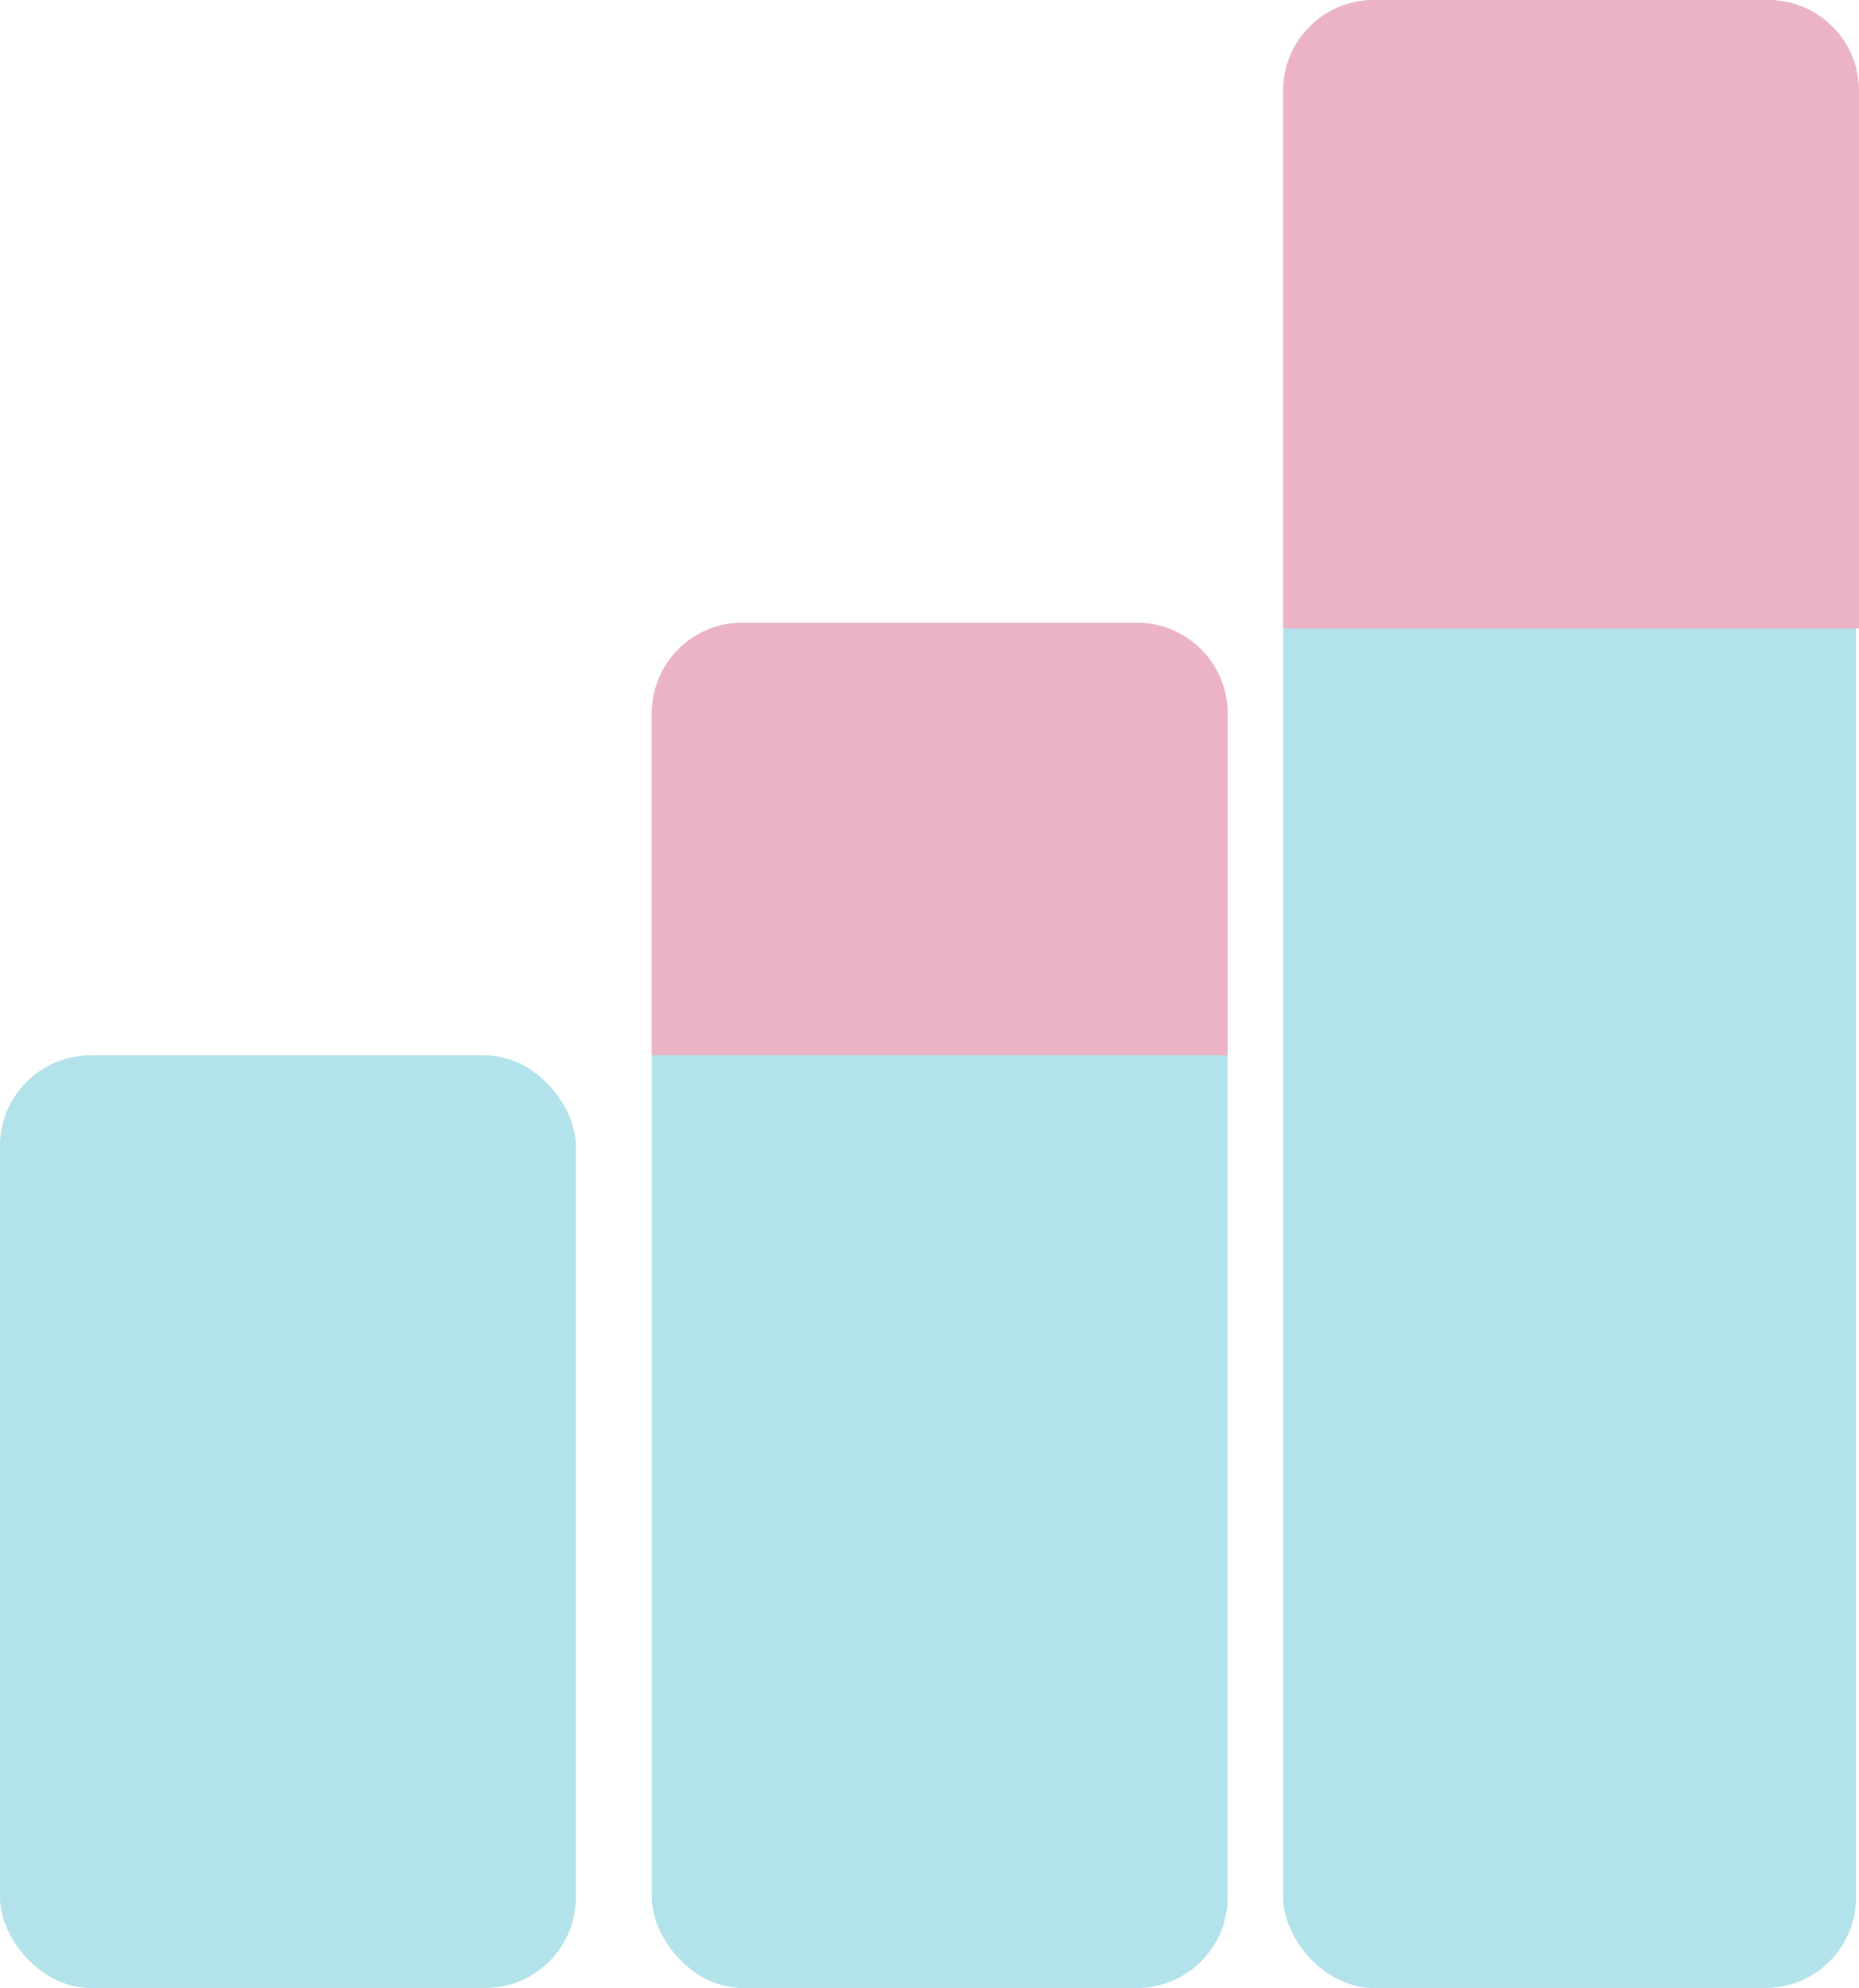
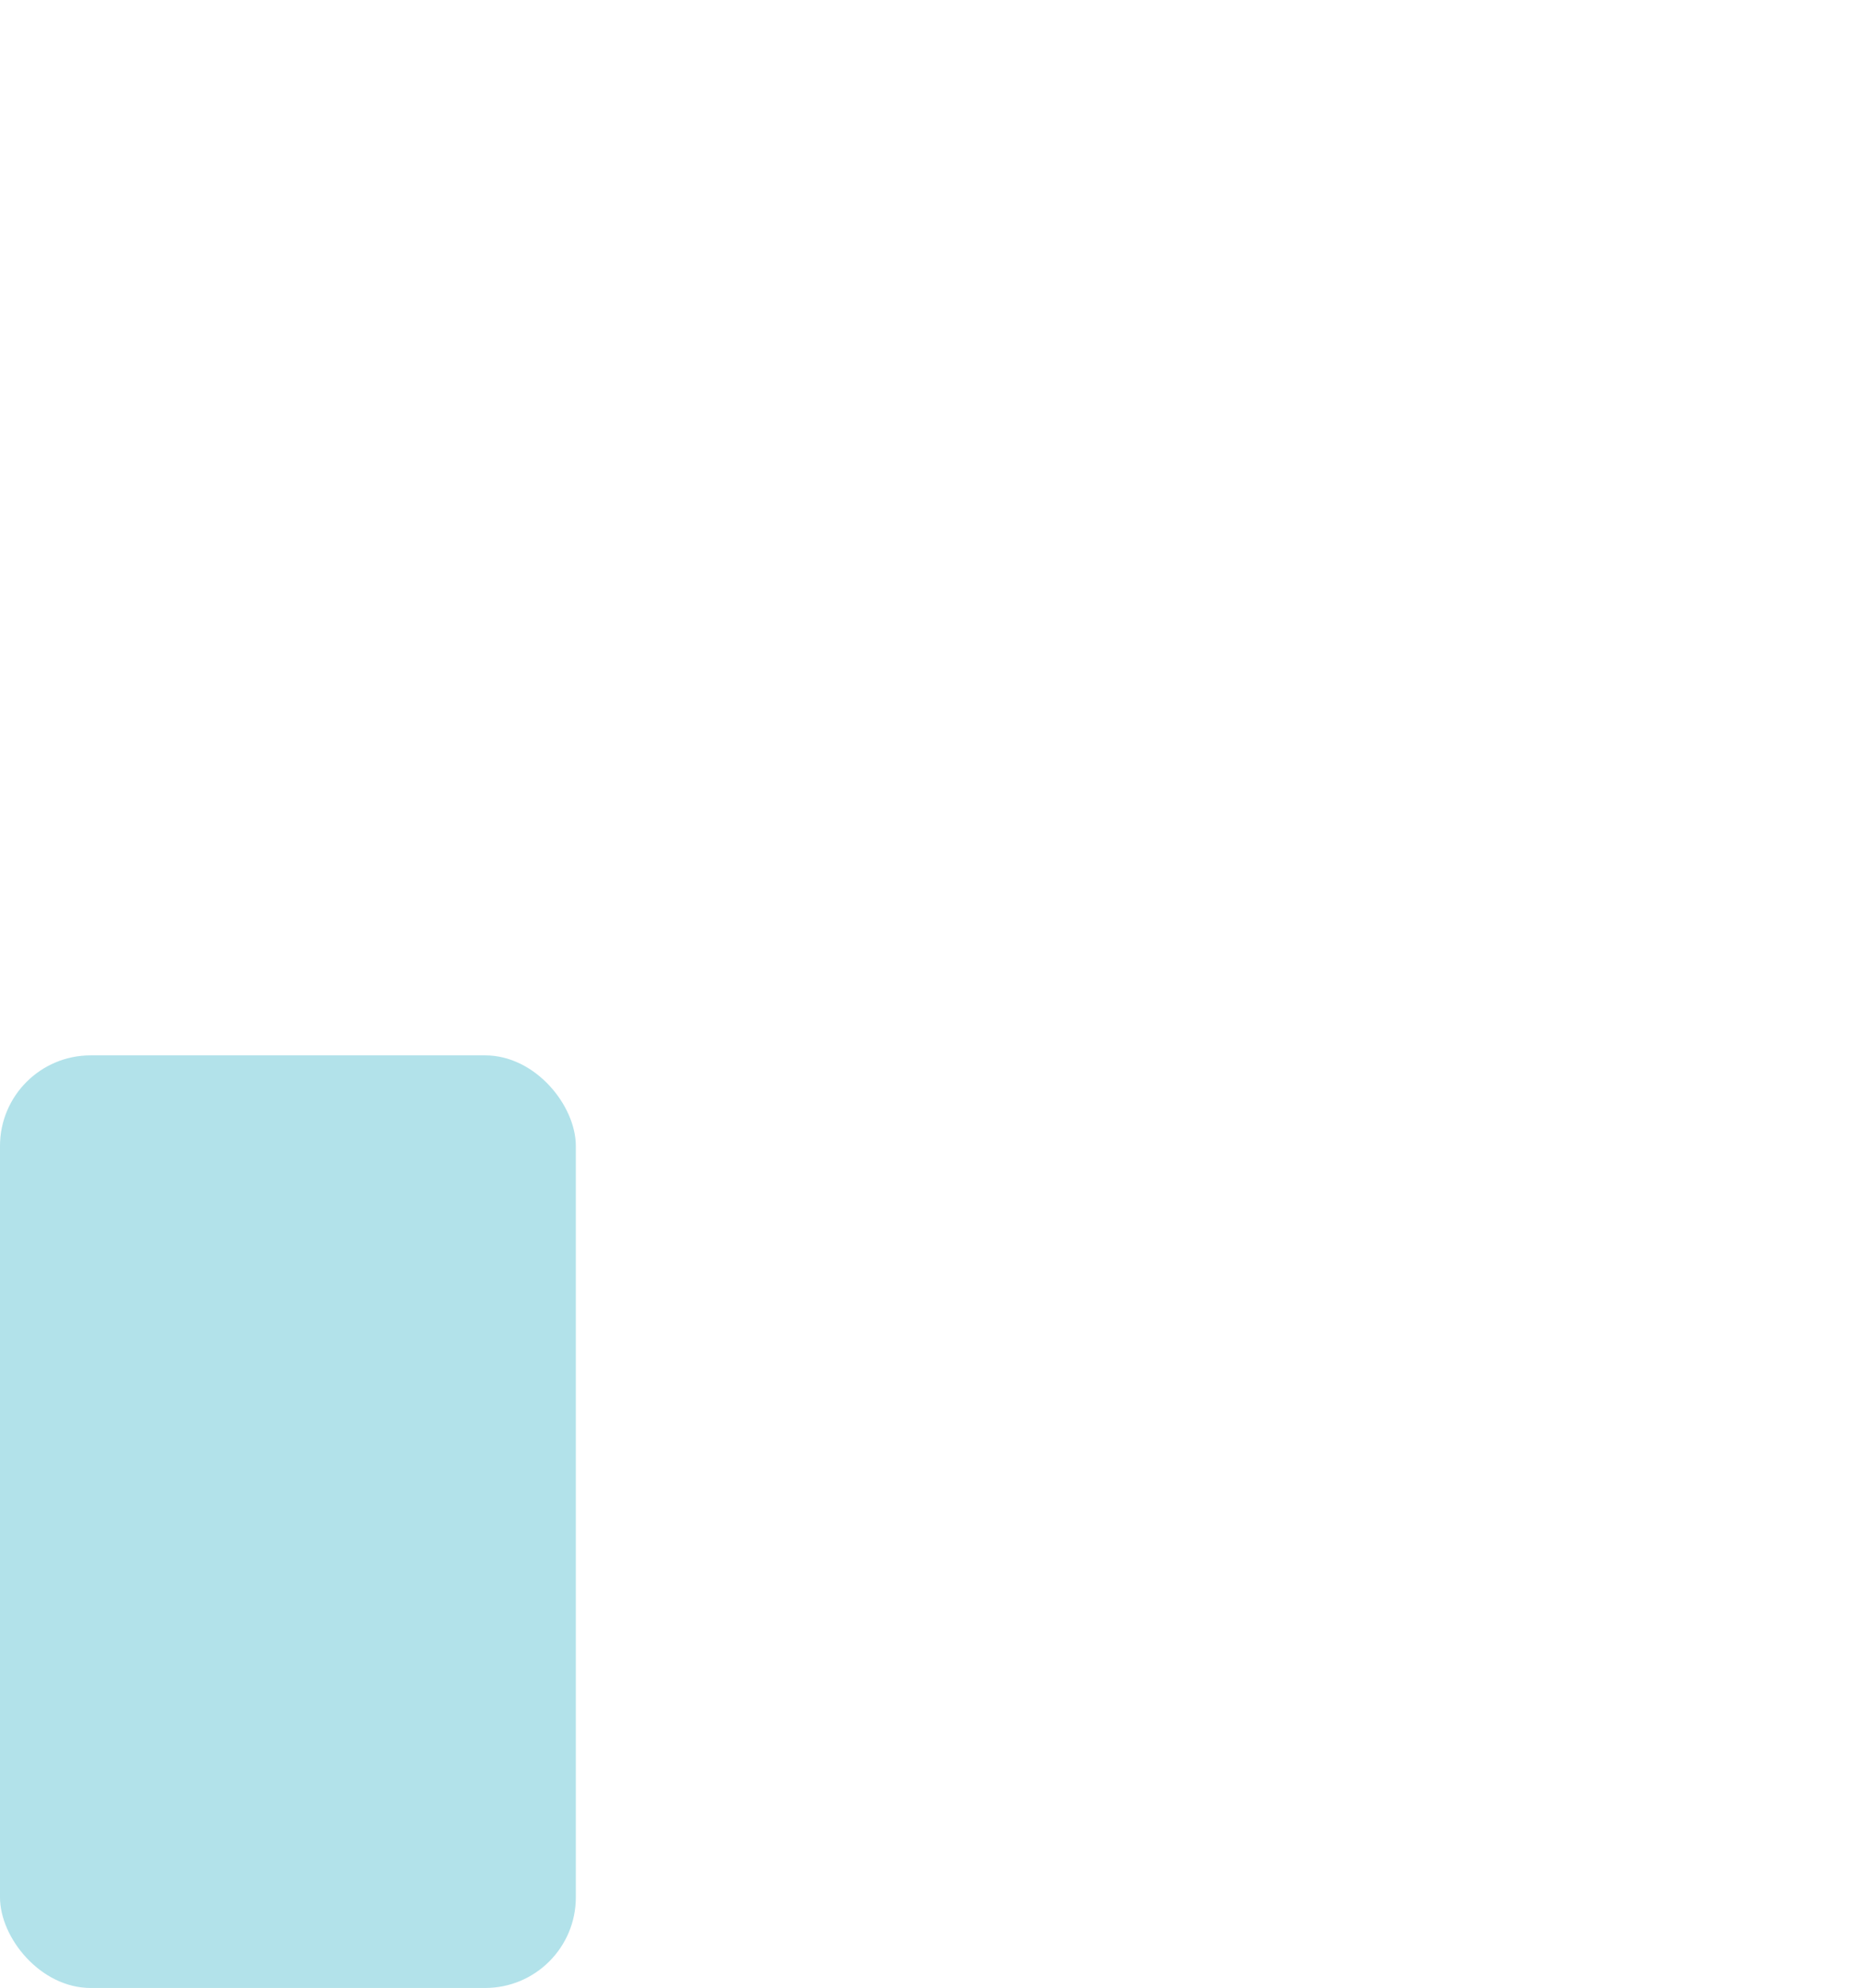
<svg xmlns="http://www.w3.org/2000/svg" width="636" height="680" viewBox="0 0 636 680">
  <g id="Grupo_75" data-name="Grupo 75" transform="translate(-1307 -352)">
    <rect id="Rectángulo_32" data-name="Rectángulo 32" width="197" height="319" rx="31" transform="translate(1307 713)" fill="#b2e2ea" />
    <g id="Grupo_63" data-name="Grupo 63">
-       <rect id="Rectángulo_31" data-name="Rectángulo 31" width="197" height="467" rx="31" transform="translate(1530 565)" fill="#b2e2ea" />
-       <path id="Rectángulo_33" data-name="Rectángulo 33" d="M31,0H166a31,31,0,0,1,31,31V148a0,0,0,0,1,0,0H0a0,0,0,0,1,0,0V31A31,31,0,0,1,31,0Z" transform="translate(1530 565)" fill="#ecb3c7" />
-     </g>
+       </g>
    <g id="Grupo_64" data-name="Grupo 64">
-       <rect id="Rectángulo_30" data-name="Rectángulo 30" width="196" height="680" rx="31" transform="translate(1746 352)" fill="#b2e2ea" />
-       <path id="Rectángulo_34" data-name="Rectángulo 34" d="M31,0H166a31,31,0,0,1,31,31V215a0,0,0,0,1,0,0H0a0,0,0,0,1,0,0V31A31,31,0,0,1,31,0Z" transform="translate(1746 352)" fill="#ecb3c7" />
-     </g>
+       </g>
  </g>
</svg>